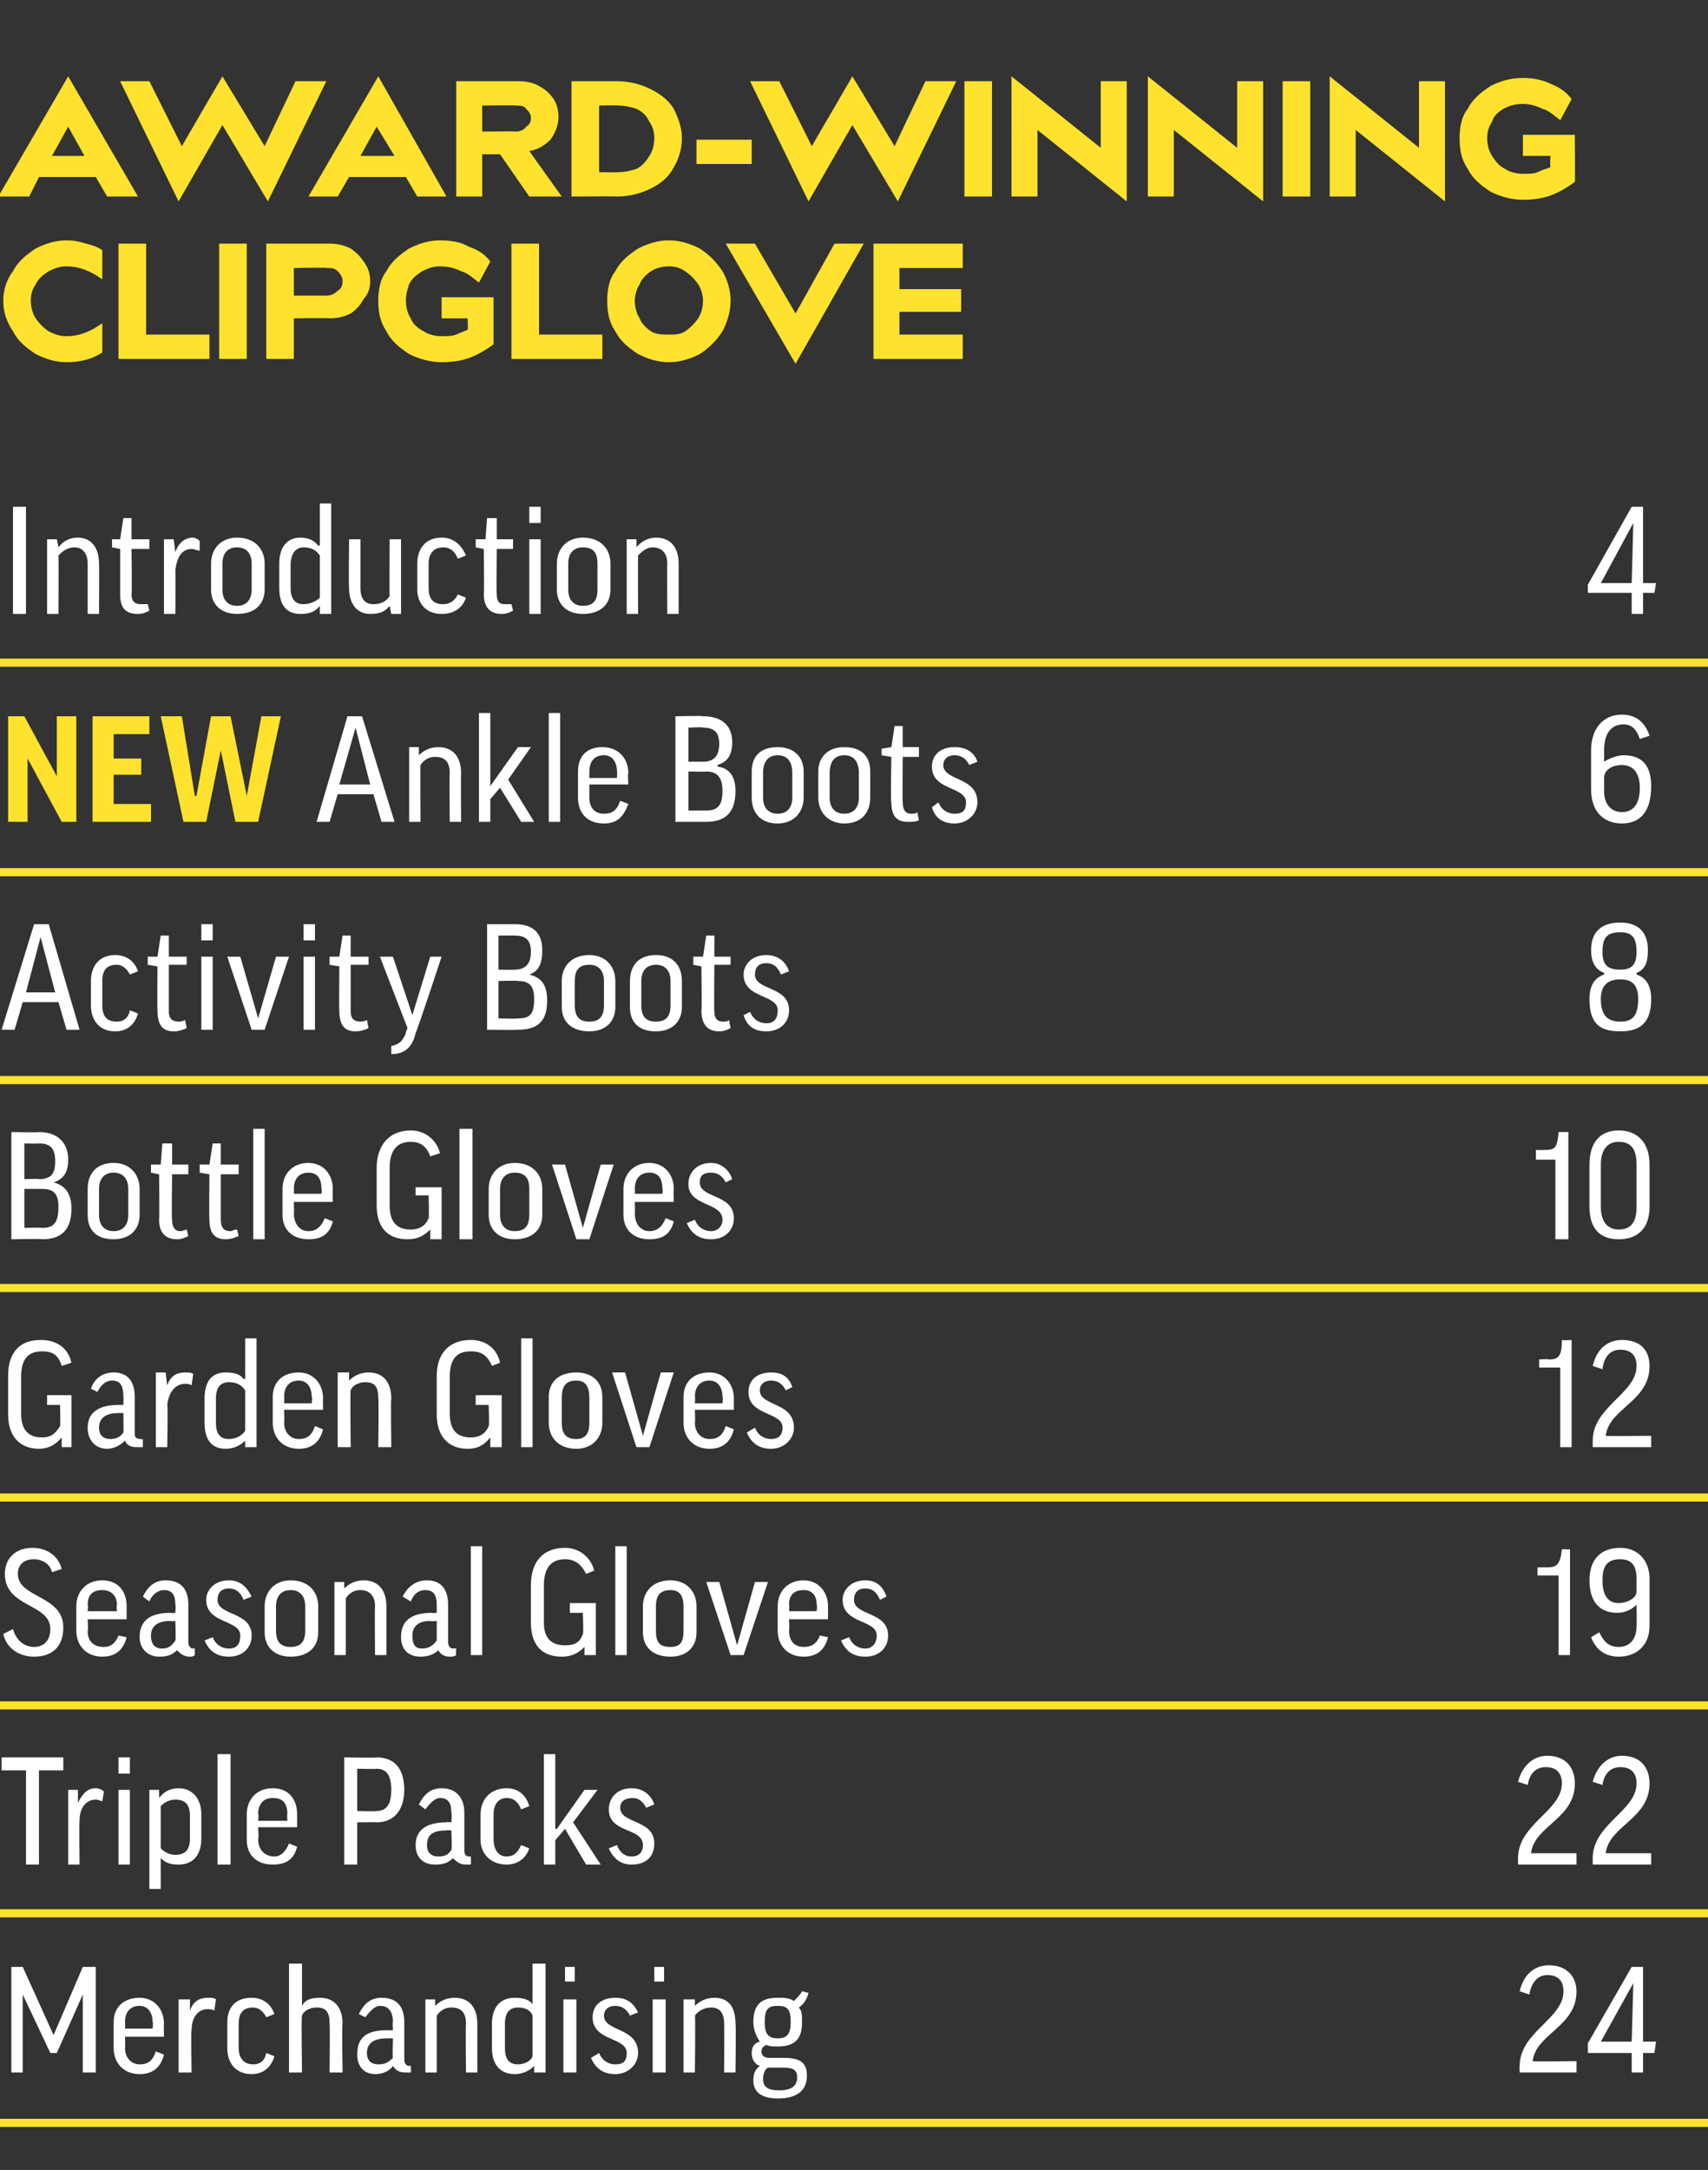
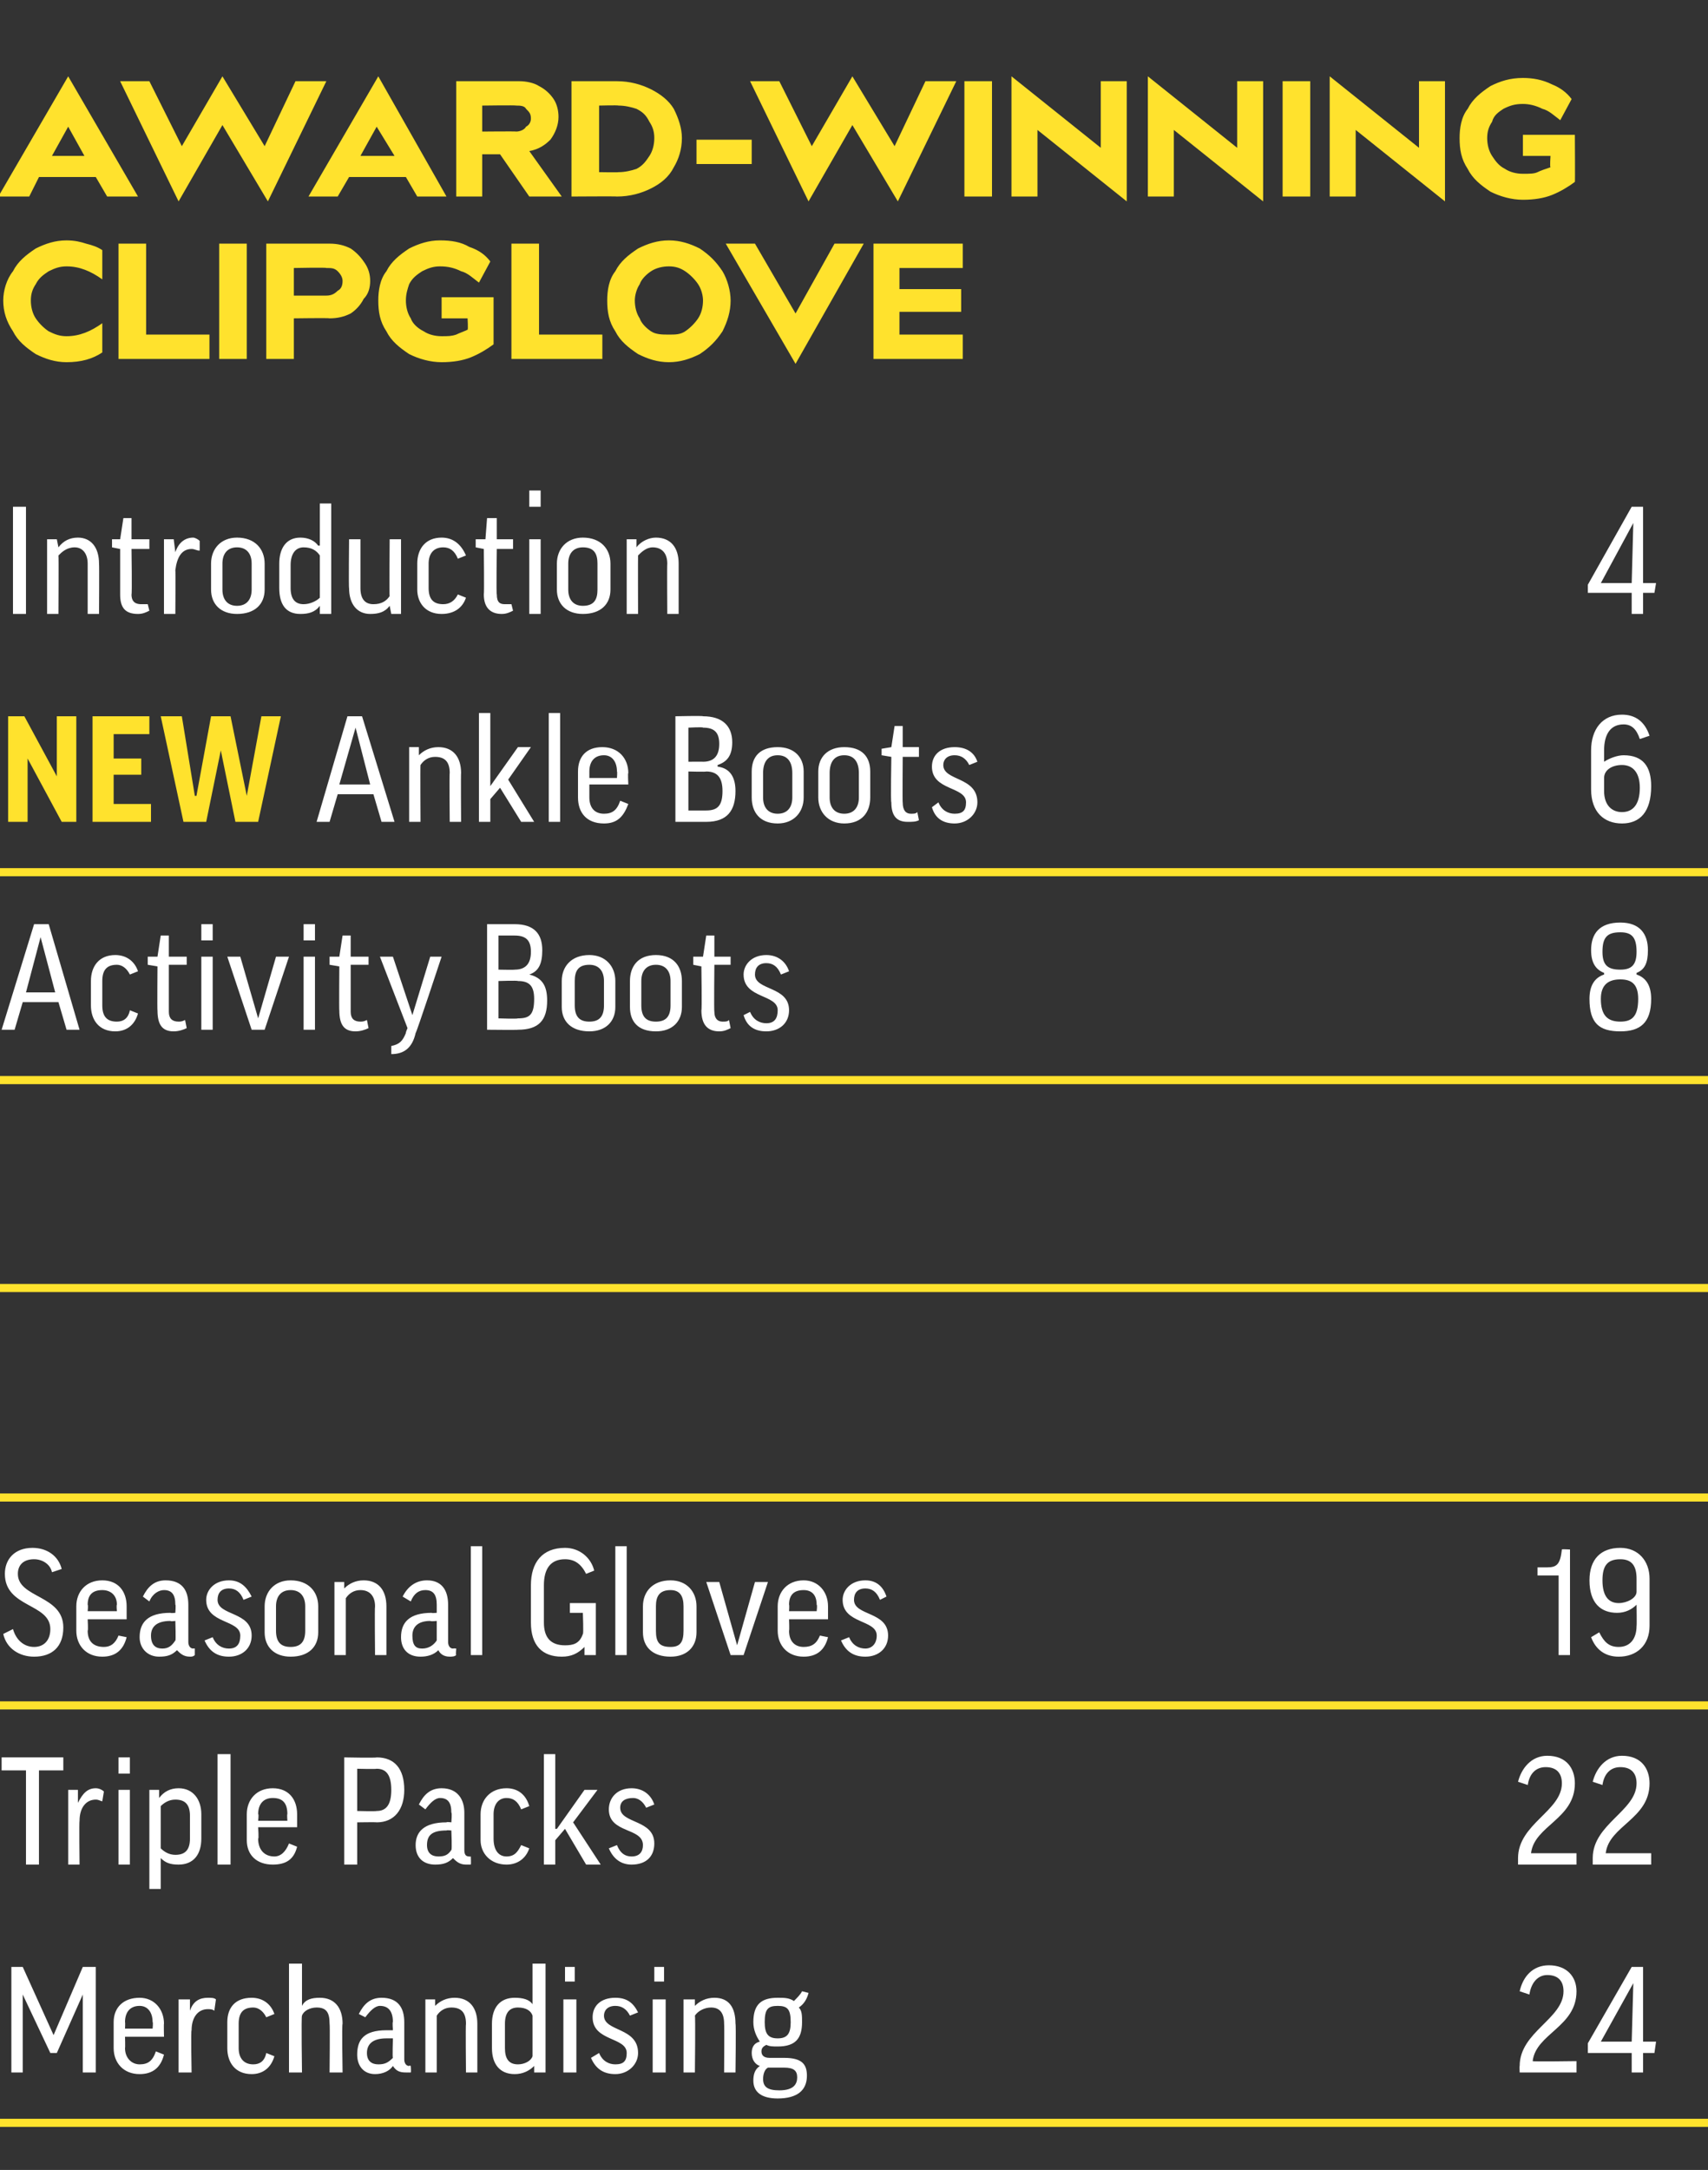
<svg xmlns="http://www.w3.org/2000/svg" version="1.1" width="105.2px" height="133.6px" viewBox="0 -5 105.2 133.6" style="top:-5px">
  <rect x="0" y="-5" width="105.2" height="133.6" fill="#333333" stroke="none" />
  <desc>AWARD WINNING CLIPGLOVE Introduction 4 NEW Ankle Boots 6 Activity Boots 8 Bottle Gloves 10 Garden Gloves 12 Seasonal ...</desc>
  <defs />
  <g class="svg-textframe-paragraphrules">
-     <line class="svg-paragraph-rulebelow" y1="35.8" y2="35.8" x1="0" x2="138" stroke="#ffe22d" stroke-width="0.5" />
    <line class="svg-paragraph-rulebelow" y1="48.7" y2="48.7" x1="0" x2="138" stroke="#ffe22d" stroke-width="0.5" />
    <line class="svg-paragraph-rulebelow" y1="61.5" y2="61.5" x1="0" x2="138" stroke="#ffe22d" stroke-width="0.5" />
    <line class="svg-paragraph-rulebelow" y1="74.3" y2="74.3" x1="0" x2="138" stroke="#ffe22d" stroke-width="0.5" />
    <line class="svg-paragraph-rulebelow" y1="87.2" y2="87.2" x1="0" x2="138" stroke="#ffe22d" stroke-width="0.5" />
    <line class="svg-paragraph-rulebelow" y1="100" y2="100" x1="0" x2="138" stroke="#ffe22d" stroke-width="0.5" />
-     <line class="svg-paragraph-rulebelow" y1="112.8" y2="112.8" x1="0" x2="138" stroke="#ffe22d" stroke-width="0.5" />
    <line class="svg-paragraph-rulebelow" y1="125.7" y2="125.7" x1="0" x2="136.1" stroke="#ffe22d" stroke-width="0.5" />
  </g>
  <g id="Polygon125179">
    <path d="m5.9 116.1v6.5h-.8v-4.8l-1.6 3.6h-.4l-1.7-3.6v4.8h-.7v-6.5h.7l1.9 4.2l1.8-4.2h.8zm1.8 4.3s.02.67 0 .7c0 .6.4 1 .9 1c.5 0 .8-.2 1-.8l.5.2c-.2.8-.7 1.2-1.5 1.2c-1 0-1.6-.7-1.6-1.6v-1.6c0-.9.6-1.5 1.6-1.5c.9 0 1.5.7 1.5 1.6c-.02-.04 0 .8 0 .8H7.7zm0-.5h1.7s.04-.41 0-.4c0-.6-.3-1-.8-1c-.6 0-.9.4-.9 1c.02 0 0 .4 0 .4zm5.5-1.1c-.1-.1-.3-.1-.4-.1c-.6 0-1 .5-1 1.3c-.05-.04 0 2.6 0 2.6h-.8v-4.5h.7v.7s.01.04 0 0c.2-.6.6-.8 1.1-.8c.2 0 .4 0 .5.1l-.1.7zm3.2.4c-.2-.4-.5-.6-.8-.6c-.6 0-.9.3-.9 1v1.5c0 .6.3 1 .9 1c.4 0 .7-.2.8-.7l.5.2c-.2.7-.7 1.1-1.4 1.1c-1 0-1.5-.7-1.5-1.6v-1.6c0-.9.5-1.5 1.5-1.5c.7 0 1.2.4 1.4 1l-.5.2zm2.2 3.4h-.8v-6.7h.8v2.6s-.03-.04 0 0c.2-.4.6-.5 1.1-.5c.9 0 1.4.6 1.4 1.6c-.05-.02 0 3 0 3h-.8s.03-3.01 0-3c0-.7-.2-1-.8-1c-.4 0-.8.2-.9.5c-.05-.03 0 3.5 0 3.5zm3.5-3.6c.3-.6.7-1 1.4-1c1 0 1.4.6 1.4 1.5v2.3c0 .2.1.4.3.4c.01-.05.1 0 .1 0c0 0 .03.39 0 .4h-.3c-.4 0-.6-.1-.8-.4c-.2.3-.6.5-1.1.5c-.7 0-1.1-.5-1.1-1.2c0-.9.4-1.5 1.8-1.5h.4s-.04-.55 0-.5c0-.7-.3-1-.8-1c-.3 0-.6.3-.9.7l-.4-.2zm2.1 2.7c-.04.01 0-1.2 0-1.2h-.4c-.9 0-1.2.4-1.2.9c0 .5.3.7.7.7c.4 0 .6-.1.9-.4zm2.7.9h-.7v-4.5h.6v.4s.04 0 0 0c.3-.3.7-.5 1.2-.5c.9 0 1.4.6 1.4 1.6v3h-.7s-.03-3.01 0-3c0-.7-.3-1-.9-1c-.4 0-.7.2-.9.5v3.5zm5.9-4.2c.03.02 0 0 0 0v-2.5h.8v6.7h-.7v-.4s-.03-.04 0 0c-.3.3-.7.5-1.2.5c-.9 0-1.4-.6-1.4-1.6v-1.5c0-1 .5-1.6 1.4-1.6c.5 0 .9.1 1.1.4zm0 .7c-.1-.3-.4-.5-.9-.5c-.5 0-.8.3-.8 1v1.5c0 .6.2 1 .8 1c.4 0 .8-.2.9-.5v-2.5zm2.7-1v4.5h-.8v-4.5h.8zm-.1-2v.9h-.6v-.9h.6zm3.4 3c-.2-.4-.5-.6-.9-.6c-.5 0-.7.3-.7.6c0 1 2.1.7 2.1 2.3c0 .7-.6 1.3-1.4 1.3c-.7 0-1.2-.3-1.5-1l.5-.3c.2.5.6.7 1 .7c.5 0 .7-.2.7-.7c0-1-2.1-.7-2.1-2.2c0-.7.5-1.2 1.4-1.2c.7 0 1.1.3 1.4.9l-.5.2zm2.2-1v4.5h-.8v-4.5h.8zm-.1-2v.9h-.6v-.9h.6zm1.9 6.5h-.7v-4.5h.7v.4c.3-.3.7-.5 1.2-.5c.9 0 1.3.6 1.3 1.6c.04-.02 0 3 0 3h-.7s.02-3.01 0-3c0-.7-.3-1-.8-1c-.4 0-.8.2-1 .5c.04-.02 0 3.5 0 3.5zm4.4-1.7c-.2.1-.3.2-.3.4c0 .2.1.4.5.4h.9c1.1 0 1.4.4 1.4 1.1c0 .9-.6 1.4-1.8 1.4c-1 0-1.5-.4-1.5-1.1c0-.4.1-.7.4-.9c-.3-.1-.5-.4-.5-.8c0-.3.1-.6.5-.7c-.2-.3-.4-.7-.4-1.2c0-1.1.5-1.5 1.5-1.5c.4 0 .7 0 1 .2c.2-.2.4-.4.5-.6l.4.1c-.1.4-.3.7-.6.9c.2.2.2.5.2.9c0 1-.4 1.5-1.5 1.5c-.3 0-.5 0-.7-.1zm.7-.4c.6 0 .8-.3.8-1c0-.8-.2-1-.8-1c-.6 0-.8.2-.8 1c0 .7.2 1 .8 1zm-.6 1.8c-.2.1-.3.4-.3.7c0 .5.3.7 1 .7c.9 0 1.1-.4 1.1-.8c0-.4-.2-.6-.8-.6h-1zm49.8-4.7c0 2.2-2.5 2.6-2.7 4.3c-.02.04 2.7 0 2.7 0v.7h-3.5s-.02-.41 0-.4c0-2.1 2.7-2.9 2.7-4.6c0-.6-.3-1-1-1c-.6 0-1 .5-1.1 1.2l-.6-.2c.2-.9.8-1.6 1.8-1.6c1.1 0 1.7.7 1.7 1.6zm3.4 5v-1.2h-2.7v-.6l2.7-4.7h.7v4.6h.8l-.1.7h-.7v1.2h-.7zm0-1.9l.1-3.6l-2 3.6h1.9z" stroke="none" fill="#fff" />
  </g>
  <g id="Polygon125178">
    <path d="m3.9 103.2v.8H2.4v5.8h-.8V104H.1v-.8h3.8zm2.4 2.7c-.1 0-.2-.1-.4-.1c-.6 0-1 .5-1 1.3c-.03.02 0 2.7 0 2.7h-.7v-4.6h.6v.8s.03.01 0 0c.3-.6.6-.9 1.1-.9c.2 0 .4.1.5.2l-.1.6zm1.7-.7v4.6h-.7v-4.6h.7zm0-2v1h-.7v-1h.7zm1.9 6.2c-.01-.02 0 0 0 0v1.9h-.7v-6.1h.6v.5s.04-.04 0 0c.3-.4.7-.6 1.2-.6c.9 0 1.4.7 1.4 1.6v1.5c0 1-.5 1.6-1.4 1.6c-.5 0-.8-.1-1.1-.4zm0-.6c.2.2.5.4.9.4c.6 0 .9-.3.9-1v-1.4c0-.7-.3-1-.9-1c-.4 0-.7.2-.9.4v2.6zm4.3-5.8v6.8h-.8V103h.8zm1.7 4.5s.05.74 0 .7c0 .7.4 1.1 1 1.1c.4 0 .7-.3.9-.8l.5.2c-.2.8-.7 1.1-1.5 1.1c-1 0-1.6-.6-1.6-1.5v-1.6c0-.9.6-1.6 1.6-1.6c1 0 1.5.7 1.5 1.6v.8h-2.4zm0-.4h1.8s-.03-.44 0-.4c0-.7-.3-1-.9-1c-.6 0-.9.4-.9 1c.05-.04 0 .4 0 .4zm9-1.9c0 1.2-.6 2-1.7 2c.01-.02-1.2 0-1.2 0v2.6h-.8v-6.6s1.97.04 2 0c1.1 0 1.7.7 1.7 2zm-2.9 1.3s1.15.03 1.2 0c.6 0 .9-.4.9-1.3c0-.9-.3-1.3-.9-1.3c-.05.03-1.2 0-1.2 0v2.6zm3.8-.4c.3-.6.7-1 1.4-1c1 0 1.4.7 1.4 1.5v2.3c0 .3.1.4.3.4c0 .02.1 0 .1 0c0 0 .02.46 0 .5h-.3c-.4 0-.6-.2-.8-.4c-.3.3-.6.4-1.1.4c-.7 0-1.2-.4-1.2-1.2c0-.8.5-1.4 1.9-1.4c.01-.04.3 0 .3 0c0 0 .05-.58 0-.6c0-.6-.2-.9-.7-.9c-.3 0-.6.3-.9.7l-.4-.3zm2 2.8c.05-.02 0-1.2 0-1.2c0 0-.29-.03-.3 0c-.9 0-1.2.3-1.2.9c0 .5.3.7.7.7c.4 0 .6-.1.8-.4zm4.3-2.5c-.2-.5-.5-.7-.9-.7c-.5 0-.8.4-.8 1v1.5c0 .7.3 1.1.8 1.1c.5 0 .7-.3.9-.7l.5.2c-.2.6-.7 1-1.4 1c-1 0-1.6-.7-1.6-1.5v-1.6c0-.9.6-1.6 1.6-1.6c.7 0 1.2.4 1.4 1.1l-.5.2zm2.1-3.4v4.6h.1l1.7-2.4h.8l-1.5 2l1.7 2.6h-.9l-1.3-2.2l-.6.7v1.5h-.7V103h.7zm5.6 3.3c-.2-.4-.5-.6-.8-.6c-.5 0-.8.2-.8.6c0 1 2.1.7 2.1 2.2c0 .8-.5 1.3-1.4 1.3c-.6 0-1.1-.3-1.4-1l.5-.2c.2.5.5.7.9.7c.5 0 .7-.3.7-.7c0-1.1-2.1-.7-2.1-2.2c0-.7.5-1.3 1.4-1.3c.7 0 1.2.4 1.4 1l-.5.2zm57.2-1.5c0 2.2-2.5 2.6-2.7 4.3h2.8v.7h-3.6v-.4c0-2.1 2.7-2.9 2.7-4.6c0-.6-.3-1-1-1c-.6 0-1 .4-1.1 1.1l-.6-.2c.2-.8.8-1.6 1.8-1.6c1.2 0 1.7.8 1.7 1.7zm4.6 0c0 2.2-2.5 2.6-2.7 4.3h2.8v.7h-3.6v-.4c0-2.1 2.7-2.9 2.7-4.6c0-.6-.3-1-1-1c-.6 0-1 .4-1.1 1.1l-.6-.2c.2-.8.8-1.6 1.8-1.6c1.2 0 1.7.8 1.7 1.7z" stroke="none" fill="#fff" />
  </g>
  <g id="Polygon125177">
    <path d="m3.8 91.6l-.6.2c-.1-.5-.6-.8-1.1-.8c-.7 0-1 .4-1 .9c0 1.5 2.8 1.3 2.8 3.3c0 1.2-.7 1.8-1.8 1.8c-.9 0-1.7-.5-1.9-1.4l.6-.3c.2.7.7 1.1 1.3 1.1c.6 0 1-.4 1-1.1c0-1.6-2.8-1.3-2.8-3.4c0-.9.6-1.6 1.7-1.6c.9 0 1.6.5 1.8 1.3zm1.6 3.1s.04.7 0 .7c0 .7.4 1 1 1c.4 0 .7-.2.9-.7l.5.1c-.2.8-.7 1.2-1.5 1.2c-1 0-1.6-.7-1.6-1.6v-1.5c0-.9.6-1.6 1.6-1.6c1 0 1.5.7 1.5 1.6v.8H5.4zm0-.5h1.8s-.04-.38 0-.4c0-.6-.4-.9-.9-.9c-.6 0-.9.3-.9.9c.04.03 0 .4 0 .4zm3.4-.9c.3-.6.7-1 1.4-1c1 0 1.4.6 1.4 1.5v2.3c0 .2.1.4.3.4c0-.02.1 0 .1 0v.4c-.1.1-.2.1-.3.1c-.4 0-.6-.2-.8-.4c-.3.3-.6.4-1.1.4c-.7 0-1.2-.5-1.2-1.2c0-.9.5-1.5 1.9-1.5c.01.03.3 0 .3 0c0 0 .04-.52 0-.5c0-.6-.2-.9-.7-.9c-.3 0-.7.2-.9.7l-.4-.3zm2 2.7c.04.04 0-1.2 0-1.2c0 0-.3.04-.3 0c-.9 0-1.2.4-1.2.9c0 .6.3.8.7.8c.4 0 .6-.2.8-.5zm4.2-2.5c-.2-.5-.5-.7-.9-.7c-.5 0-.7.3-.7.7c0 1 2.1.7 2.1 2.2c0 .8-.6 1.3-1.4 1.3c-.7 0-1.2-.3-1.5-1l.5-.2c.2.5.6.7 1 .7c.5 0 .7-.3.7-.8c0-1-2.1-.7-2.1-2.2c0-.6.5-1.2 1.4-1.2c.7 0 1.1.4 1.4 1l-.5.2zm4.6 2c0 .9-.6 1.5-1.7 1.5c-1 0-1.6-.6-1.6-1.5v-1.6c0-.9.6-1.6 1.6-1.6c1.1 0 1.7.7 1.7 1.6v1.6zm-2.6-.1c0 .7.3 1 .9 1c.6 0 .9-.3.9-1v-1.5c0-.6-.3-1-.9-1c-.6 0-.9.4-.9 1v1.5zm4.3 1.5h-.7v-4.5h.6v.4s.04.03 0 0c.3-.3.7-.5 1.2-.5c.9 0 1.4.6 1.4 1.6v3h-.7s-.03-2.98 0-3c0-.6-.3-1-.9-1c-.4 0-.7.2-.9.5v3.5zm3.5-3.6c.3-.6.8-1 1.5-1c.9 0 1.3.6 1.3 1.5v2.3c0 .2.1.4.3.4c.04-.02.2 0 .2 0c0 0-.04.43 0 .4c-.1.1-.3.1-.4.1c-.4 0-.6-.2-.7-.4c-.3.3-.7.4-1.1.4c-.8 0-1.2-.5-1.2-1.2c0-.9.5-1.5 1.9-1.5c-.04.03.3 0 .3 0v-.5c0-.6-.2-.9-.7-.9c-.4 0-.7.2-.9.7l-.5-.3zm2.1 2.7v-1.2s-.35.04-.4 0c-.8 0-1.1.4-1.1.9c0 .6.2.8.6.8c.4 0 .7-.2.9-.5zm2.8-5.8v6.7h-.7v-6.7h.7zm6.9 1.5l-.5.2c-.3-.6-.7-.9-1.3-.9c-.9 0-1.3.6-1.3 1.6v2.3c0 .9.4 1.4 1.3 1.4c.5 0 .9-.1 1.1-.7c.05.04 0-1.3 0-1.3h-.8v-.6h1.6v3.2h-.7v-.5s-.01-.02 0 0c-.4.4-.8.6-1.4.6c-1.2 0-1.9-.7-1.9-2.1v-2.3c0-1.4.7-2.3 2.1-2.3c.9 0 1.6.6 1.8 1.4zm2-1.5v6.7h-.7v-6.7h.7zm4.3 5.3c0 .9-.6 1.5-1.6 1.5c-1.1 0-1.7-.6-1.7-1.5v-1.6c0-.9.6-1.6 1.7-1.6c1 0 1.6.7 1.6 1.6v1.6zm-2.5-.1c0 .7.2 1 .9 1c.6 0 .8-.3.8-1v-1.5c0-.6-.2-1-.8-1c-.7 0-.9.4-.9 1v1.5zm5.4 1.5h-.8l-1.5-4.5h.8l1.1 3.9l1.1-3.9h.8l-1.5 4.5zm2.8-2.2s.03.7 0 .7c0 .7.4 1 .9 1c.5 0 .8-.2 1-.7l.5.1c-.2.8-.7 1.2-1.5 1.2c-1 0-1.6-.7-1.6-1.6v-1.5c0-.9.6-1.6 1.6-1.6c.9 0 1.5.7 1.5 1.6v.8h-2.4zm0-.5h1.7s.05-.38 0-.4c0-.6-.3-.9-.8-.9c-.6 0-.9.3-.9.9c.03.03 0 .4 0 .4zm5.6-.7c-.2-.5-.5-.7-.9-.7c-.5 0-.7.3-.7.7c0 1 2.1.7 2.1 2.2c0 .8-.6 1.3-1.4 1.3c-.7 0-1.2-.3-1.5-1l.5-.2c.2.5.6.7 1 .7c.4 0 .7-.3.7-.8c0-1-2.1-.7-2.1-2.2c0-.6.5-1.2 1.4-1.2c.7 0 1.1.4 1.3 1l-.4.2zm42.5-3.1v6.5h-.7V92h-1.3v-.5h.6c.6 0 .8-.2.9-1.1c-.03-.03.5 0 .5 0zm3 6c.7 0 1.1-.5 1.1-1.3c.02.03 0-1.3 0-1.3c0 0 .01.04 0 0c-.3.3-.7.5-1.2.5c-1 0-1.7-.6-1.7-2c0-1.3.7-2 1.9-2c1.1 0 1.8.8 1.8 1.9v2.9c0 1.2-.8 1.9-1.9 1.9c-.8 0-1.4-.4-1.7-1.2l.5-.3c.3.6.6.9 1.2.9zm1.1-3.4v-.8c0-.8-.3-1.2-1-1.2c-.8 0-1.1.4-1.1 1.3c0 1 .4 1.4 1 1.4c.5 0 1.1-.3 1.1-.7z" stroke="none" fill="#fff" />
  </g>
  <g id="Polygon125176">
-     <path d="m4.4 78.9l-.6.2c-.2-.7-.6-.9-1.2-.9c-.9 0-1.3.5-1.3 1.6v2.2c0 1 .4 1.5 1.3 1.5c.5 0 .8-.2 1.1-.7c.03 0 0-1.3 0-1.3h-.8v-.6h1.5v3.2h-.6v-.6s-.03.04 0 0c-.4.5-.9.7-1.4.7c-1.2 0-1.9-.8-1.9-2.1v-2.4c0-1.3.6-2.2 2-2.2c1 0 1.7.5 1.9 1.4zm1.2 1.6c.2-.6.7-1 1.4-1c.9 0 1.3.6 1.3 1.5v2.3c0 .2.1.3.4.3c-.03.05.1 0 .1 0v.5h-.4c-.3 0-.6-.1-.7-.4c-.3.3-.7.5-1.1.5c-.7 0-1.2-.5-1.2-1.3c0-.8.5-1.4 1.9-1.4h.3s.02-.55 0-.5c0-.7-.2-1-.7-1c-.4 0-.7.3-.9.7l-.4-.2zm2 2.7c.02.01 0-1.2 0-1.2h-.3c-.9 0-1.2.4-1.2.9c0 .5.3.7.7.7c.3 0 .6-.1.8-.4zm4.2-2.9c-.1-.1-.3-.1-.4-.1c-.6 0-1 .5-1.1 1.3c.05-.05 0 2.6 0 2.6h-.7v-4.6h.6l.1.8s0 .04 0 0c.2-.6.6-.8 1.1-.8c.2 0 .4 0 .5.1l-.1.7zm3.2-.4h.1v-2.5h.7v6.7h-.7v-.4s-.02-.04 0 0c-.3.3-.7.5-1.2.5c-.9 0-1.3-.6-1.3-1.6v-1.5c0-1 .4-1.6 1.3-1.6c.5 0 .9.1 1.1.4zm.1.7c-.2-.3-.5-.5-1-.5c-.5 0-.8.3-.8 1v1.5c0 .6.2 1 .8 1c.4 0 .8-.2 1-.5v-2.5zm2.4 1.2s.03.77 0 .8c0 .6.4 1 .9 1c.5 0 .8-.2 1-.8l.5.2c-.2.8-.7 1.2-1.5 1.2c-1 0-1.6-.7-1.6-1.6V81c0-.9.6-1.5 1.6-1.5c.9 0 1.5.7 1.5 1.6c-.02-.04 0 .7 0 .7h-2.4zm0-.4h1.7s.05-.41 0-.4c0-.6-.3-1-.8-1c-.6 0-.9.4-.9 1c.03 0 0 .4 0 .4zm4.1 2.7h-.8v-4.6h.7v.5s.01 0 0 0c.3-.3.7-.5 1.2-.5c.9 0 1.4.6 1.4 1.6c-.04-.02 0 3 0 3h-.8s.04-3.02 0-3c0-.7-.2-1-.8-1c-.4 0-.8.2-.9.5c-.04-.03 0 3.5 0 3.5zm9.2-5.2l-.5.2c-.3-.7-.7-.9-1.3-.9c-.9 0-1.3.5-1.3 1.6v2.2c0 1 .4 1.5 1.3 1.5c.5 0 .9-.2 1.1-.7c.05 0 0-1.3 0-1.3h-.8v-.6h1.6v3.2h-.7v-.6s-.01.04 0 0c-.4.5-.8.7-1.4.7c-1.2 0-1.9-.8-1.9-2.1v-2.4c0-1.3.7-2.2 2.1-2.2c.9 0 1.6.5 1.8 1.4zm2-1.5v6.7h-.7v-6.7h.7zm4.3 5.2c0 .9-.6 1.6-1.6 1.6c-1.1 0-1.7-.7-1.7-1.6V81c0-.9.6-1.5 1.7-1.5c1 0 1.6.6 1.6 1.5v1.6zm-2.5 0c0 .6.2 1 .9 1c.6 0 .8-.4.8-1v-1.5c0-.7-.2-1.1-.8-1.1c-.7 0-.9.4-.9 1.1v1.5zm5.4 1.5h-.8l-1.5-4.6h.8l1.1 3.9l1.1-3.9h.8L40 84.1zm2.8-2.3s.03.77 0 .8c0 .6.4 1 .9 1c.5 0 .8-.2 1-.8l.5.2c-.2.8-.7 1.2-1.5 1.2c-1 0-1.6-.7-1.6-1.6V81c0-.9.6-1.5 1.6-1.5c.9 0 1.5.7 1.5 1.6v.7h-2.4zm0-.4h1.7s.05-.41 0-.4c0-.6-.3-1-.8-1c-.6 0-.9.4-.9 1c.03 0 0 .4 0 .4zm5.6-.8c-.2-.4-.5-.6-.9-.6c-.5 0-.7.3-.7.6c0 1 2.1.7 2.1 2.3c0 .7-.6 1.3-1.4 1.3c-.7 0-1.2-.3-1.5-1l.5-.3c.2.5.6.7 1 .7c.4 0 .7-.2.7-.7c0-1-2.1-.7-2.1-2.2c0-.7.5-1.2 1.4-1.2c.7 0 1.1.3 1.3.9l-.4.2zm48.4-3.1v6.6h-.7v-4.9h-1.3v-.5s.58-.04.6 0c.6 0 .8-.2.8-1.2c.05.04.6 0 .6 0zm4.8 1.6c0 2.2-2.5 2.6-2.7 4.3c0 .03 2.8 0 2.8 0v.7h-3.6v-.4c0-2.1 2.7-2.9 2.7-4.6c0-.6-.3-1-1-1c-.6 0-1 .4-1.1 1.2l-.6-.2c.2-.9.8-1.6 1.8-1.6c1.2 0 1.7.7 1.7 1.6z" stroke="none" fill="#fff" />
-   </g>
+     </g>
  <g id="Polygon125175">
-     <path d="m3.3 67.8c.8.2 1.1.8 1.1 1.6c0 1.2-.5 1.9-1.8 1.9c.02-.04-1.9 0-1.9 0v-6.6s1.7.03 1.7 0c1.2 0 1.8.7 1.8 1.7c0 .8-.3 1.2-.9 1.4zm-1.8 2.8s1.08-.03 1.1 0c.7 0 1-.3 1-1.3c0-.8-.3-1.1-1-1.1H1.5v2.4zm0-3s.93-.04.9 0c.8 0 1-.4 1-1.1c0-.8-.3-1.1-1-1.1c.03.02-.9 0-.9 0v2.2zm7.1 2.2c0 .9-.6 1.5-1.6 1.5c-1.1 0-1.6-.6-1.6-1.5v-1.6c0-.9.5-1.6 1.6-1.6c1 0 1.6.7 1.6 1.6v1.6zm-2.5 0c0 .6.3 1 .9 1c.6 0 .9-.4.9-1v-1.6c0-.6-.3-1-.9-1c-.6 0-.9.4-.9 1v1.6zm5.5-2.5h-1s-.04 2.8 0 2.8c0 .5.2.7.5.7c.2 0 .3-.1.4-.1l.1.4c-.2.1-.4.2-.7.2c-.7 0-1.1-.4-1.1-1.2c.03-.02 0-2.8 0-2.8l-.5-.1v-.5h.6l.1-1.3h.6v1.3h1v.6zm3.1 0h-1.1v2.8c0 .5.2.7.6.7c.1 0 .2-.1.4-.1l.1.4c-.2.1-.5.2-.8.2c-.7 0-1-.4-1-1.2c-.03-.02 0-2.8 0-2.8l-.6-.1v-.5h.6l.2-1.3h.5v1.3h1.1v.6zm1.6-2.8v6.8h-.7v-6.8h.7zm1.8 4.5s.02.74 0 .7c0 .7.4 1.1.9 1.1c.5 0 .8-.3 1-.8l.5.2c-.2.8-.7 1.1-1.5 1.1c-1 0-1.6-.6-1.6-1.5v-1.6c0-.9.6-1.6 1.6-1.6c.9 0 1.5.7 1.5 1.6c-.02.02 0 .8 0 .8h-2.4zm0-.5h1.7s.04-.35 0-.3c0-.7-.3-1-.8-1c-.6 0-.9.4-.9 1c.02-.04 0 .3 0 .3zm9-2.5l-.6.2c-.2-.6-.6-.9-1.2-.9c-.9 0-1.3.6-1.3 1.6v2.3c0 1 .4 1.5 1.3 1.5c.5 0 .9-.2 1.1-.7c.04-.03 0-1.4 0-1.4h-.8v-.5h1.6v3.2h-.7v-.6s-.02.01 0 0c-.4.4-.8.6-1.4.6c-1.2 0-1.9-.7-1.9-2.1v-2.3c0-1.3.7-2.3 2.1-2.3c.9 0 1.6.6 1.8 1.4zm2-1.5v6.8h-.8v-6.8h.8zm4.3 5.3c0 .9-.6 1.5-1.7 1.5c-1 0-1.6-.6-1.6-1.5v-1.6c0-.9.6-1.6 1.6-1.6c1.1 0 1.7.7 1.7 1.6v1.6zm-2.6 0c0 .6.3 1 .9 1c.7 0 .9-.4.9-1v-1.6c0-.6-.2-1-.9-1c-.6 0-.9.4-.9 1v1.6zm5.5 1.5h-.8L34 66.7h.8l1.1 3.9l1.1-3.9h.8l-1.5 4.6zm2.8-2.3s.02.74 0 .7c0 .7.4 1.1.9 1.1c.5 0 .8-.3 1-.8l.5.2c-.2.8-.7 1.1-1.5 1.1c-1 0-1.6-.6-1.6-1.5v-1.6c0-.9.6-1.6 1.6-1.6c.9 0 1.5.7 1.5 1.6c-.02.02 0 .8 0 .8h-2.4zm0-.5h1.7s.04-.35 0-.3c0-.7-.3-1-.8-1c-.6 0-.9.4-.9 1c.02-.04 0 .3 0 .3zm5.6-.7c-.2-.4-.5-.6-.9-.6c-.5 0-.7.2-.7.6c0 1 2.1.7 2.1 2.2c0 .8-.6 1.3-1.4 1.3c-.7 0-1.2-.3-1.5-1l.5-.2c.2.5.6.7 1 .7c.4 0 .7-.3.7-.7c0-1.1-2.1-.8-2.1-2.2c0-.7.5-1.3 1.4-1.3c.6 0 1.1.4 1.3 1l-.4.2zm51.9-3.1v6.6h-.8v-4.9h-1.2v-.6s.53.02.5 0c.7 0 .8-.1.9-1.1h.6zm5 4.6c0 1.3-.7 2-1.9 2c-1.2 0-1.8-.7-1.8-2v-2.6c0-1.3.6-2.1 1.8-2.1c1.2 0 1.9.8 1.9 2.1v2.6zm-3 0c0 .9.4 1.4 1.1 1.4c.8 0 1.1-.5 1.1-1.4v-2.6c0-.9-.3-1.4-1.1-1.4c-.7 0-1.1.5-1.1 1.4v2.6z" stroke="none" fill="#fff" />
-   </g>
+     </g>
  <g id="Polygon125174">
    <path d="m.9 58.4h-.8l2-6.5h.9l1.9 6.5h-.8l-.5-1.7H1.4l-.5 1.7zm.7-2.3h1.8l-.9-3.4l-.9 3.4zM8 55c-.2-.4-.5-.6-.8-.6c-.6 0-.9.3-.9 1v1.5c0 .7.3 1 .9 1c.4 0 .7-.2.8-.7l.5.2c-.2.7-.7 1.1-1.4 1.1c-1 0-1.5-.7-1.5-1.6v-1.5c0-.9.5-1.6 1.5-1.6c.7 0 1.2.4 1.4 1L8 55zm3.5-.6h-1.1v2.9c0 .4.2.6.6.6c.1 0 .2 0 .4-.1l.1.5c-.2.1-.5.2-.8.2c-.7 0-1-.4-1-1.3c-.02.04 0-2.7 0-2.7l-.6-.1v-.5h.6l.2-1.3h.5v1.3h1.1v.5zm1.6-.5v4.5h-.7v-4.5h.7zm0-2v1h-.7v-1h.7zm3.2 6.5h-.8L14 53.9h.8l1.1 3.8l1.1-3.8h.8l-1.5 4.5zm3.1-4.5v4.5h-.7v-4.5h.7zm0-2v1h-.7v-1h.7zm3.3 2.5h-1.1v2.9c0 .4.2.6.6.6c.1 0 .2 0 .4-.1l.1.5c-.2.1-.5.2-.8.2c-.7 0-1-.4-1-1.3c-.02.04 0-2.7 0-2.7l-.6-.1v-.5h.6l.2-1.3h.5v1.3h1.1v.5zm2.9 4.2c-.2.9-.7 1.3-1.5 1.3v-.5c.5-.1.7-.3.9-.8c-.02-.03.1-.3.1-.3l-1.7-4.4h.8l1.2 3.6l1.1-3.6h.7s-1.57 4.75-1.6 4.7zm7-3.6c.8.2 1.1.7 1.1 1.6c0 1.2-.5 1.8-1.8 1.8c0 .02-1.9 0-1.9 0v-6.5h1.7c1.2 0 1.7.6 1.7 1.6c0 .8-.2 1.3-.8 1.5zm-1.9 2.7s1.17.04 1.2 0c.7 0 1-.2 1-1.2c0-.8-.3-1.1-1-1.1c-.02-.04-1.2 0-1.2 0v2.3zm0-3s1.01.02 1 0c.7 0 1-.4 1-1.1c0-.7-.3-1-1-1h-1v2.1zm7.2 2.3c0 .9-.6 1.5-1.6 1.5c-1.1 0-1.7-.6-1.7-1.5v-1.6c0-.9.6-1.6 1.7-1.6c1 0 1.6.7 1.6 1.6v1.6zm-2.5-.1c0 .7.3 1 .9 1c.6 0 .9-.3.9-1v-1.5c0-.6-.3-1-.9-1c-.7 0-.9.4-.9 1v1.5zm6.6.1c0 .9-.6 1.5-1.6 1.5c-1.1 0-1.6-.6-1.6-1.5v-1.6c0-.9.5-1.6 1.6-1.6c1.1 0 1.6.7 1.6 1.6v1.6zm-2.5-.1c0 .7.3 1 .9 1c.6 0 .9-.3.9-1v-1.5c0-.6-.3-1-.9-1c-.6 0-.9.4-.9 1v1.5zm5.5-2.5h-1s-.03 2.86 0 2.9c0 .4.2.6.5.6c.2 0 .3 0 .4-.1l.1.5c-.2.1-.4.2-.7.2c-.7 0-1.1-.4-1.1-1.3c.04.04 0-2.7 0-2.7l-.5-.1v-.5h.6l.2-1.3h.5v1.3h1v.5zm3.1.6c-.2-.5-.5-.7-.9-.7c-.5 0-.7.3-.7.7c0 1 2.1.7 2.1 2.2c0 .8-.6 1.3-1.4 1.3c-.7 0-1.2-.3-1.4-1l.4-.2c.2.5.6.7 1 .7c.5 0 .7-.3.7-.8c0-1-2.1-.7-2.1-2.2c0-.6.5-1.2 1.4-1.2c.7 0 1.2.4 1.4 1l-.5.2zm49.8 1.5c0-.8.3-1.3.9-1.5v-.1c-.5-.2-.8-.6-.8-1.4c0-1 .5-1.7 1.8-1.7c1.2 0 1.7.7 1.7 1.7c0 .8-.2 1.2-.7 1.4v.1c.6.2.9.7.9 1.5c0 1.5-.7 2-1.9 2c-1.3 0-1.9-.5-1.9-2zm1.9-1.2c-.7 0-1.2.3-1.2 1.2c0 1 .4 1.4 1.2 1.4c.7 0 1.1-.3 1.1-1.4c0-.9-.4-1.2-1.1-1.2zm-1.1-1.7c0 .8.3 1.1 1.1 1.1c.7 0 1-.3 1-1.1c0-.9-.3-1.2-1-1.2c-.8 0-1.1.3-1.1 1.2z" stroke="none" fill="#fff" />
  </g>
  <g id="Polygon125173">
    <path d="m20.3 45.6h-.8l1.9-6.5h.9l2 6.5h-.8l-.5-1.7h-2.2l-.5 1.7zm.6-2.3h1.9l-.9-3.5l-1 3.5zm5 2.3h-.7V41h.6v.5s.04-.01 0 0c.3-.3.7-.5 1.2-.5c.9 0 1.4.6 1.4 1.6c-.02-.03 0 3 0 3h-.7s-.03-3.02 0-3c0-.7-.3-1-.9-1c-.4 0-.7.2-.9.5c-.02-.03 0 3.5 0 3.5zm4.3-6.7v4.5l1.7-2.4h.8l-1.4 2l1.6 2.6h-.8l-1.3-2.1l-.6.7v1.4h-.7v-6.7h.7zm4.3 0v6.7h-.7v-6.7h.7zm1.8 4.4v.8c0 .6.3 1 .9 1c.5 0 .8-.2 1-.8l.5.2c-.3.8-.7 1.2-1.5 1.2c-1.1 0-1.6-.7-1.6-1.6v-1.6c0-.9.5-1.5 1.5-1.5c1 0 1.6.7 1.6 1.6c-.04-.05 0 .7 0 .7h-2.4zm0-.4h1.7s.03-.42 0-.4c0-.6-.3-1-.8-1c-.6 0-.9.4-.9 1v.4zm7.9-.8v.1c.8.1 1.1.7 1.1 1.5c0 1.2-.5 1.9-1.8 1.9h-1.9v-6.5s1.7-.04 1.7 0c1.2 0 1.8.6 1.8 1.6c0 .8-.3 1.2-.9 1.4zm-1.8 2.8h1.1c.7 0 1-.3 1-1.2c0-.8-.3-1.2-1-1.2c-.01.03-1.1 0-1.1 0v2.4zm0-3s.93-.01.9 0c.7 0 1-.4 1-1.1c0-.7-.3-1-1-1c.03-.05-.9 0-.9 0v2.1zm7.1 2.2c0 .9-.6 1.6-1.6 1.6c-1.1 0-1.6-.7-1.6-1.6v-1.6c0-.9.5-1.5 1.6-1.5c1 0 1.6.6 1.6 1.5v1.6zm-2.5 0c0 .6.3 1 .9 1c.6 0 .9-.4.9-1v-1.5c0-.7-.3-1.1-.9-1.1c-.6 0-.9.4-.9 1.1v1.5zm6.6 0c0 .9-.5 1.6-1.6 1.6c-1 0-1.6-.7-1.6-1.6v-1.6c0-.9.6-1.5 1.6-1.5c1.1 0 1.6.6 1.6 1.5v1.6zm-2.5 0c0 .6.3 1 .9 1c.6 0 .9-.4.9-1v-1.5c0-.7-.3-1.1-.9-1.1c-.6 0-.9.4-.9 1.1v1.5zm5.5-2.5h-1s-.02 2.83 0 2.8c0 .5.2.7.5.7c.2 0 .3 0 .4-.1l.1.5c-.2.1-.4.1-.7.1c-.7 0-1-.4-1-1.2c-.05.01 0-2.8 0-2.8l-.6-.1v-.4l.6-.1l.2-1.3h.5v1.3h1v.6zm3.1.5c-.2-.4-.5-.6-.9-.6c-.5 0-.7.3-.7.6c0 1 2.1.7 2.1 2.3c0 .7-.6 1.3-1.4 1.3c-.7 0-1.2-.3-1.4-1l.4-.3c.2.5.6.7 1 .7c.5 0 .7-.2.7-.7c0-1-2.1-.7-2.1-2.2c0-.7.5-1.2 1.4-1.2c.7 0 1.2.3 1.4.9l-.5.2zm41.9-1.8l-.6.2c-.2-.6-.5-.9-1-.9c-.8 0-1.2.6-1.2 1.6v.7s.02.04 0 0c.3-.2.8-.4 1.2-.4c1.2 0 1.7.7 1.7 1.9c0 1.6-.7 2.3-1.8 2.3c-1.1 0-1.9-.7-1.9-2.1v-2.4c0-1.3.7-2.2 1.9-2.2c.8 0 1.4.4 1.7 1.3zm-2.8 2.6v.8c0 .9.5 1.3 1.1 1.3c.7 0 1.1-.5 1.1-1.5c0-.9-.4-1.4-1.1-1.4c-.6 0-1.1.3-1.1.8z" stroke="none" fill="#fff" />
  </g>
  <g id="Polygon125172">
    <path d="m1.5 39.1l2 3.7v-3.7h1.2v6.5h-.9l-2.1-3.9v3.9H.5v-6.5h1zm7.7 0v1.1H7v1.5h1.7v1H7v1.8h2.3v1.1H5.7v-6.5h3.5zm6.7 6.5h-1.4l-.9-4.4l-.9 4.4h-1.4l-1.4-6.5h1.3L12 44h.1l.9-4.9h1.2l1 4.9l.9-4.9h1.2l-1.4 6.5z" stroke="none" fill="#ffe22d" />
  </g>
  <g id="Polygon125171">
-     <path d="m1.6 26.2v6.6h-.8v-6.6h.8zm2 6.6h-.7v-4.6h.6l.1.5s-.02-.04 0 0c.3-.4.7-.6 1.2-.6c.8 0 1.3.6 1.3 1.6c.02.04 0 3.1 0 3.1h-.7v-3.1c0-.6-.3-1-.8-1c-.5 0-.8.3-1 .5c.02.03 0 3.6 0 3.6zm5.6-4H8.1s.04 2.79 0 2.8c0 .5.3.6.6.6h.4l.1.4c-.2.1-.4.2-.7.2c-.8 0-1.1-.4-1.1-1.2v-2.8l-.5-.1v-.5h.5l.2-1.3h.5v1.3h1.1v.6zm3.1.1c-.2 0-.3-.1-.5-.1c-.6 0-.9.5-1 1.3c.02.02 0 2.7 0 2.7h-.7v-4.6h.6l.1.8s-.03 0 0 0c.2-.6.6-.9 1.1-.9c.1 0 .3.1.4.2v.6zm4 2.4c0 .9-.6 1.5-1.7 1.5c-1 0-1.6-.6-1.6-1.5v-1.6c0-.9.6-1.6 1.6-1.6c1.1 0 1.7.7 1.7 1.6v1.6zm-2.6 0c0 .6.3 1 .9 1c.6 0 .9-.4.9-1v-1.6c0-.6-.3-1-.9-1c-.6 0-.9.4-.9 1v1.6zm5.9-2.7c.04-.02.1 0 .1 0V26h.7v6.8h-.7v-.5s-.02.02 0 0c-.3.4-.7.5-1.2.5c-.9 0-1.3-.6-1.3-1.6v-1.5c0-.9.4-1.6 1.3-1.6c.5 0 .9.2 1.1.5zm.1.6c-.2-.3-.5-.5-1-.5c-.5 0-.8.4-.8 1.1v1.4c0 .7.3 1 .8 1c.4 0 .8-.2 1-.4v-2.6zm4.3-1h.7v4.6h-.6l-.1-.5s0 .01 0 0c-.3.4-.7.5-1.2.5c-.8 0-1.3-.6-1.3-1.6c-.03.02 0-3 0-3h.7v3c0 .7.3 1 .8 1c.5 0 .8-.2 1-.5c-.03.05 0-3.5 0-3.5zm4.2 1.2c-.2-.5-.5-.7-.9-.7c-.6 0-.9.4-.9 1v1.5c0 .7.3 1 .9 1c.4 0 .7-.2.9-.6l.5.2c-.2.6-.7 1-1.5 1c-1 0-1.5-.7-1.5-1.5v-1.6c0-.9.5-1.6 1.5-1.6c.7 0 1.2.4 1.5 1.1l-.5.2zm3.4-.6h-1s-.04 2.79 0 2.8c0 .5.2.6.5.6h.4l.1.4c-.2.1-.4.2-.7.2c-.7 0-1.1-.4-1.1-1.2c.03-.03 0-2.8 0-2.8l-.5-.1v-.5h.6l.1-1.3h.6v1.3h1v.6zm1.7-.6v4.6h-.7v-4.6h.7zm0-2v1h-.7v-1h.7zm4.3 5.1c0 .9-.6 1.5-1.7 1.5c-1 0-1.6-.6-1.6-1.5v-1.6c0-.9.6-1.6 1.6-1.6c1.1 0 1.7.7 1.7 1.6v1.6zm-2.6 0c0 .6.3 1 .9 1c.7 0 .9-.4.9-1v-1.6c0-.6-.2-1-.9-1c-.6 0-.9.4-.9 1v1.6zm4.3 1.5h-.7v-4.6h.6v.5s.05-.04 0 0c.3-.4.8-.6 1.2-.6c.9 0 1.4.6 1.4 1.6v3.1h-.7s-.02-3.05 0-3.1c0-.6-.3-1-.9-1c-.4 0-.7.3-.9.5c-.01.03 0 3.6 0 3.6zm61.2 0v-1.3h-2.7v-.5l2.7-4.8h.7v4.7h.8l-.1.6h-.7v1.3h-.7zm0-1.9l.1-3.7l-2 3.7h1.9z" stroke="none" fill="#fff" />
+     <path d="m1.6 26.2v6.6h-.8v-6.6h.8zm2 6.6h-.7v-4.6h.6l.1.5s-.02-.04 0 0c.3-.4.7-.6 1.2-.6c.8 0 1.3.6 1.3 1.6c.02.04 0 3.1 0 3.1h-.7v-3.1c0-.6-.3-1-.8-1c-.5 0-.8.3-1 .5c.02.03 0 3.6 0 3.6zm5.6-4H8.1s.04 2.79 0 2.8c0 .5.3.6.6.6h.4l.1.4c-.2.1-.4.2-.7.2c-.8 0-1.1-.4-1.1-1.2v-2.8l-.5-.1v-.5h.5l.2-1.3h.5v1.3h1.1v.6zm3.1.1c-.2 0-.3-.1-.5-.1c-.6 0-.9.5-1 1.3c.02.02 0 2.7 0 2.7h-.7v-4.6h.6l.1.8s-.03 0 0 0c.2-.6.6-.9 1.1-.9c.1 0 .3.1.4.2v.6zm4 2.4c0 .9-.6 1.5-1.7 1.5c-1 0-1.6-.6-1.6-1.5v-1.6c0-.9.6-1.6 1.6-1.6c1.1 0 1.7.7 1.7 1.6v1.6zm-2.6 0c0 .6.3 1 .9 1c.6 0 .9-.4.9-1v-1.6c0-.6-.3-1-.9-1c-.6 0-.9.4-.9 1v1.6zm5.9-2.7c.04-.02.1 0 .1 0V26h.7v6.8h-.7v-.5s-.02.02 0 0c-.3.4-.7.5-1.2.5c-.9 0-1.3-.6-1.3-1.6v-1.5c0-.9.4-1.6 1.3-1.6c.5 0 .9.2 1.1.5zm.1.6c-.2-.3-.5-.5-1-.5c-.5 0-.8.4-.8 1.1v1.4c0 .7.3 1 .8 1c.4 0 .8-.2 1-.4v-2.6zm4.3-1h.7v4.6h-.6l-.1-.5s0 .01 0 0c-.3.4-.7.5-1.2.5c-.8 0-1.3-.6-1.3-1.6c-.03.02 0-3 0-3h.7v3c0 .7.3 1 .8 1c.5 0 .8-.2 1-.5c-.03.05 0-3.5 0-3.5zm4.2 1.2c-.2-.5-.5-.7-.9-.7c-.6 0-.9.4-.9 1v1.5c0 .7.3 1 .9 1c.4 0 .7-.2.9-.6l.5.2c-.2.6-.7 1-1.5 1c-1 0-1.5-.7-1.5-1.5v-1.6c0-.9.5-1.6 1.5-1.6c.7 0 1.2.4 1.5 1.1l-.5.2zm3.4-.6h-1s-.04 2.79 0 2.8c0 .5.2.6.5.6h.4l.1.4c-.2.1-.4.2-.7.2c-.7 0-1.1-.4-1.1-1.2c.03-.03 0-2.8 0-2.8l-.5-.1v-.5h.6l.1-1.3h.6v1.3h1v.6zm1.7-.6v4.6h-.7v-4.6h.7zm0-2h-.7v-1h.7zm4.3 5.1c0 .9-.6 1.5-1.7 1.5c-1 0-1.6-.6-1.6-1.5v-1.6c0-.9.6-1.6 1.6-1.6c1.1 0 1.7.7 1.7 1.6v1.6zm-2.6 0c0 .6.3 1 .9 1c.7 0 .9-.4.9-1v-1.6c0-.6-.2-1-.9-1c-.6 0-.9.4-.9 1v1.6zm4.3 1.5h-.7v-4.6h.6v.5s.05-.04 0 0c.3-.4.8-.6 1.2-.6c.9 0 1.4.6 1.4 1.6v3.1h-.7s-.02-3.05 0-3.1c0-.6-.3-1-.9-1c-.4 0-.7.3-.9.5c-.01.03 0 3.6 0 3.6zm61.2 0v-1.3h-2.7v-.5l2.7-4.8h.7v4.7h.8l-.1.6h-.7v1.3h-.7zm0-1.9l.1-3.7l-2 3.7h1.9z" stroke="none" fill="#fff" />
  </g>
  <g id="Polygon125170">
    <path d="m6.3 12.2c-.7-.5-1.4-.8-2.2-.8c-.4 0-.7.1-1.1.3c-.3.2-.6.4-.8.8c-.2.3-.3.6-.3 1c0 .4.1.8.3 1.1c.2.3.5.6.8.8c.4.2.7.3 1.1.3c.8 0 1.5-.3 2.2-.8v1.8c-.6.4-1.3.6-2.2.6c-.7 0-1.3-.2-1.9-.5c-.6-.4-1.1-.8-1.4-1.4c-.4-.6-.6-1.2-.6-1.9c0-.6.2-1.3.6-1.8c.3-.6.8-1 1.4-1.4c.6-.3 1.2-.5 1.9-.5c.5 0 .9.1 1.2.2c.4.1.7.2 1 .4v1.8zm6.6 3.4v1.5H7.3V10h1.7v5.6h3.9zm2.3-5.6v7.1h-1.7V10h1.7zm5.1 0c.5 0 .9.1 1.3.3c.3.2.6.5.8.8c.3.4.4.8.4 1.2c0 .4-.1.8-.4 1.1c-.2.4-.5.7-.8.9c-.4.2-.8.3-1.3.3c-.01-.03-2.2 0-2.2 0v2.5h-1.7V10h3.9zm-.2 3.2c.3 0 .5-.1.7-.3c.2-.1.3-.3.3-.6c0-.2-.1-.4-.3-.6c-.2-.2-.4-.2-.7-.2c0-.04-2 0-2 0v1.7h2zm10.3 3c-.4.3-.9.6-1.4.8c-.5.2-1.1.3-1.8.3c-.7 0-1.4-.2-2-.5c-.6-.4-1.1-.8-1.4-1.4c-.4-.6-.5-1.2-.5-1.9c0-.6.1-1.3.5-1.8c.3-.6.8-1 1.4-1.4c.6-.3 1.2-.5 1.9-.5c.7 0 1.3.1 1.8.4c.6.2 1 .5 1.3.9l-.7 1.3c-.4-.3-.7-.6-1.1-.7c-.4-.2-.8-.3-1.3-.3c-.4 0-.7.1-1.1.3c-.3.2-.6.4-.8.8c-.1.3-.2.6-.2 1c0 .4.1.8.3 1.1c.1.3.4.6.8.8c.3.2.7.3 1.1.3c.4 0 .6 0 .9-.1c.2-.1.5-.2.7-.3c.04-.01 0-.7 0-.7h-1.6v-1.3h3.2v2.9zm6.7-.6v1.5h-5.6V10h1.7v5.6h3.9zm4.1-5.8c.7 0 1.3.2 1.9.5c.6.4 1 .8 1.4 1.4c.3.5.5 1.2.5 1.8c0 .7-.2 1.3-.5 1.9c-.4.6-.8 1-1.4 1.4c-.6.3-1.2.5-1.9.5c-.7 0-1.3-.2-1.9-.5c-.6-.4-1.1-.8-1.4-1.4c-.4-.6-.5-1.2-.5-1.9c0-.6.1-1.3.5-1.8c.3-.6.8-1 1.4-1.4c.6-.3 1.2-.5 1.9-.5zm0 5.8c.4 0 .7 0 1-.2c.3-.2.6-.5.8-.8c.2-.3.3-.7.3-1.1c0-.3-.1-.7-.3-1c-.2-.3-.5-.6-.8-.8c-.3-.2-.6-.3-1-.3c-.4 0-.8.1-1.1.3c-.3.2-.6.5-.7.8c-.2.3-.3.7-.3 1c0 .4.1.8.3 1.1c.1.3.4.6.7.8c.3.2.7.2 1.1.2zm3.5-5.6h1.8l2.5 4.3l2.4-4.3h1.8L49 17.4l-4.3-7.4zm14.6 1.5h-3.9v1.3h3.8v1.4h-3.8v1.4h3.9v1.5h-5.5V10h5.5v1.5z" stroke="none" fill="#ffe22d" />
  </g>
  <g id="Polygon125169">
    <path d="m6.6 7.1l-.7-1.2H2.4l-.6 1.2H-.1L4.2-.3l4.3 7.4H6.6zM3.2 4.6h2l-1-1.8l-1 1.8zM11 7.4L7.4 0h1.8l2 4l2.5-4.3L16.3 4l1.9-4h1.9l-3.6 7.4l-2.8-4.7L11 7.4zm14.7-.3L25 5.9h-3.5l-.7 1.2H19l4.3-7.4l4.2 7.4h-1.8zm-3.5-2.5h2.1l-1.1-1.8l-1 1.8zm8.6-.1h-1.1v2.6h-1.6V0h3.9c.4 0 .9.1 1.2.3c.4.2.7.5.9.8c.2.3.3.7.3 1.1c0 .5-.2 1-.5 1.4c-.3.3-.7.6-1.3.7l2 2.8h-2l-1.8-2.6zm1-1.4c.2 0 .5-.1.6-.3c.2-.1.3-.3.3-.5c0-.3-.1-.4-.3-.6c-.1-.2-.4-.2-.6-.2c-.02-.03-2.1 0-2.1 0v1.6s2.08-.02 2.1 0zM38 0c.8 0 1.5.2 2.1.5c.6.3 1.1.7 1.4 1.2c.3.6.5 1.2.5 1.8c0 .7-.2 1.3-.5 1.8c-.3.6-.8 1-1.4 1.3c-.6.3-1.3.5-2.1.5c.01-.02-2.8 0-2.8 0V0h2.8zm.1 5.6c.4 0 .8-.1 1.1-.2c.4-.2.6-.5.8-.8c.2-.3.3-.7.3-1.1c0-.4-.1-.7-.3-1c-.2-.4-.4-.6-.8-.8c-.3-.1-.7-.2-1.1-.2c-.03-.03-1.2 0-1.2 0v4.1s1.17.02 1.2 0zm8.2-2v1.5h-3.4V3.6h3.4zm3.5 3.8L46.2 0h1.8l2 4l2.5-4.3L55.1 4L57 0h1.9l-3.6 7.4l-2.8-4.7l-2.7 4.7zM61.1 0v7.1h-1.7V0h1.7zm2.8 7.1h-1.6V-.3l5.5 4.4V0h1.6v7.4L63.9 3v4.1zm8.4 0h-1.6V-.3l5.5 4.4V0h1.6v7.4L72.3 3v4.1zM80.7 0v7.1H79V0h1.7zm2.8 7.1h-1.6V-.3l5.5 4.4V0h1.6v7.4L83.5 3v4.1zM97 6.2c-.4.3-.9.6-1.4.8c-.5.2-1.1.3-1.8.3c-.7 0-1.4-.2-2-.5c-.6-.4-1.1-.8-1.4-1.4c-.4-.6-.5-1.2-.5-1.9c0-.6.1-1.3.5-1.8c.3-.6.8-1 1.4-1.4c.6-.3 1.2-.5 2-.5c.6 0 1.2.1 1.8.4c.5.2.9.5 1.2.9l-.7 1.3c-.4-.3-.7-.6-1.1-.7c-.4-.2-.8-.3-1.2-.3c-.5 0-.8.1-1.2.3c-.3.2-.6.4-.7.8c-.2.3-.3.6-.3 1c0 .4.1.8.3 1.1c.2.3.4.6.8.8c.3.2.7.3 1.1.3c.4 0 .7 0 .9-.1c.2-.1.5-.2.8-.3c-.05-.01 0-.7 0-.7h-1.7V3.3h3.2s.02 2.95 0 2.9z" stroke="none" fill="#ffe22d" />
  </g>
</svg>